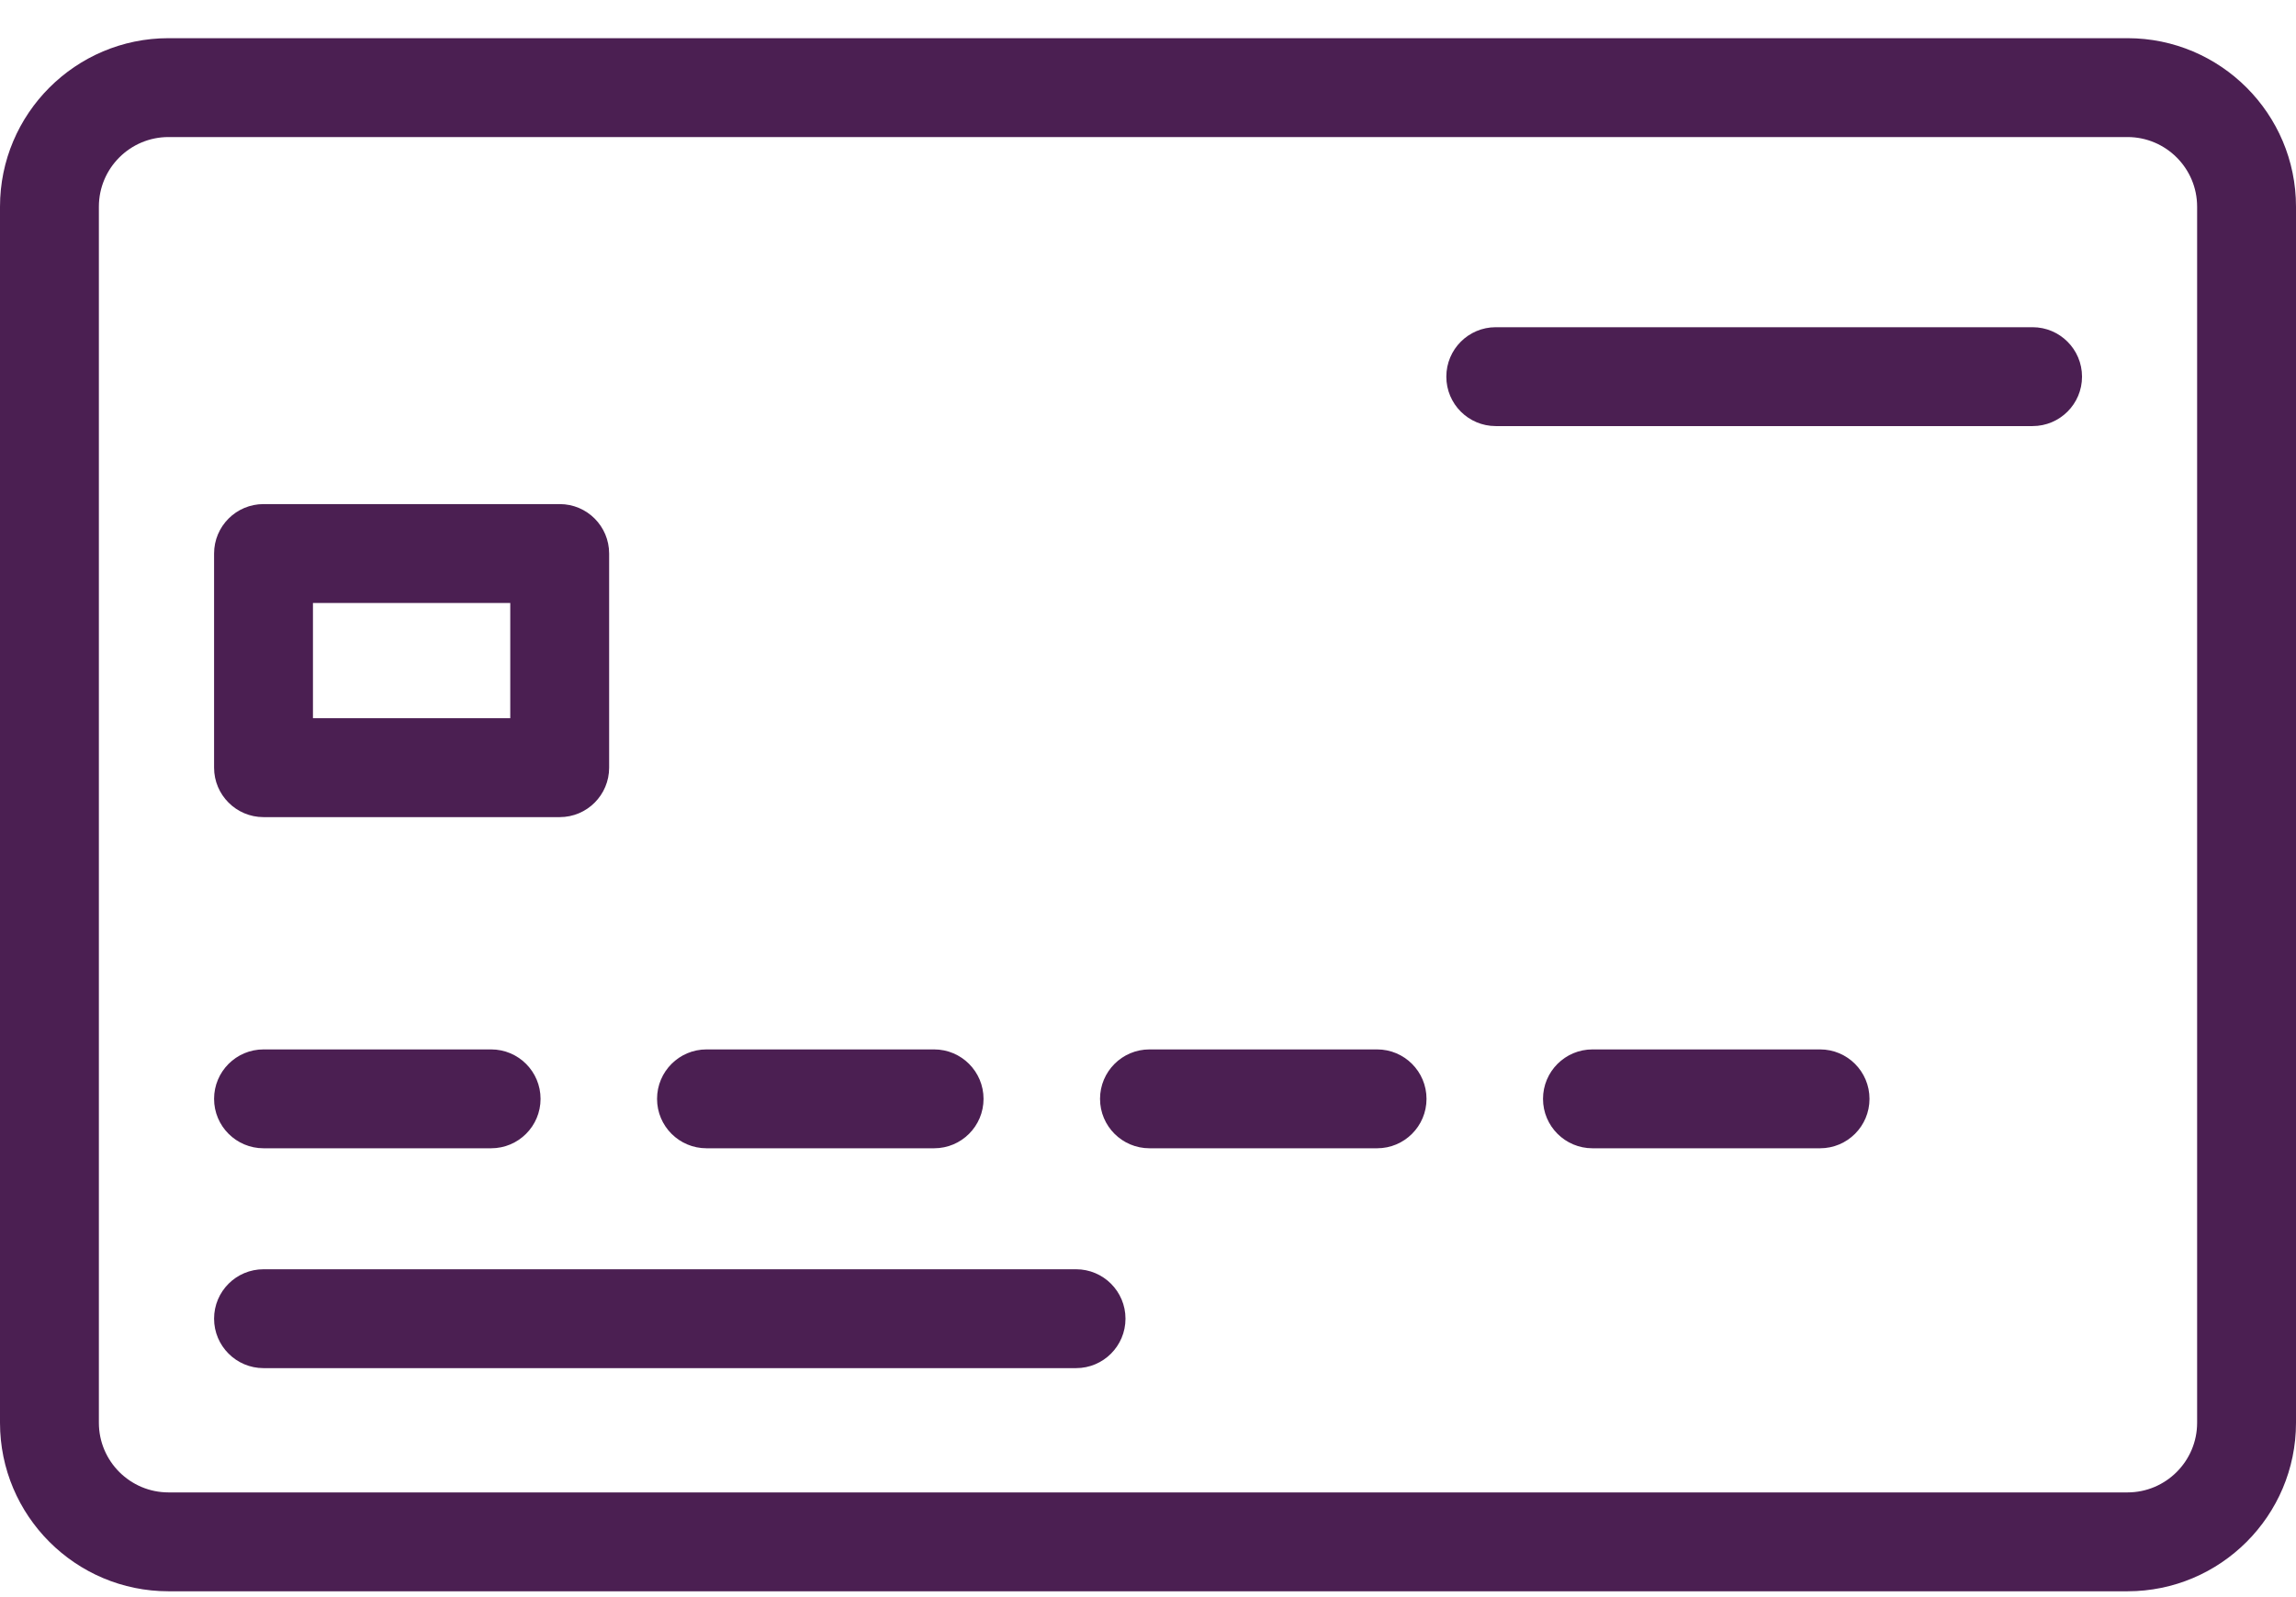
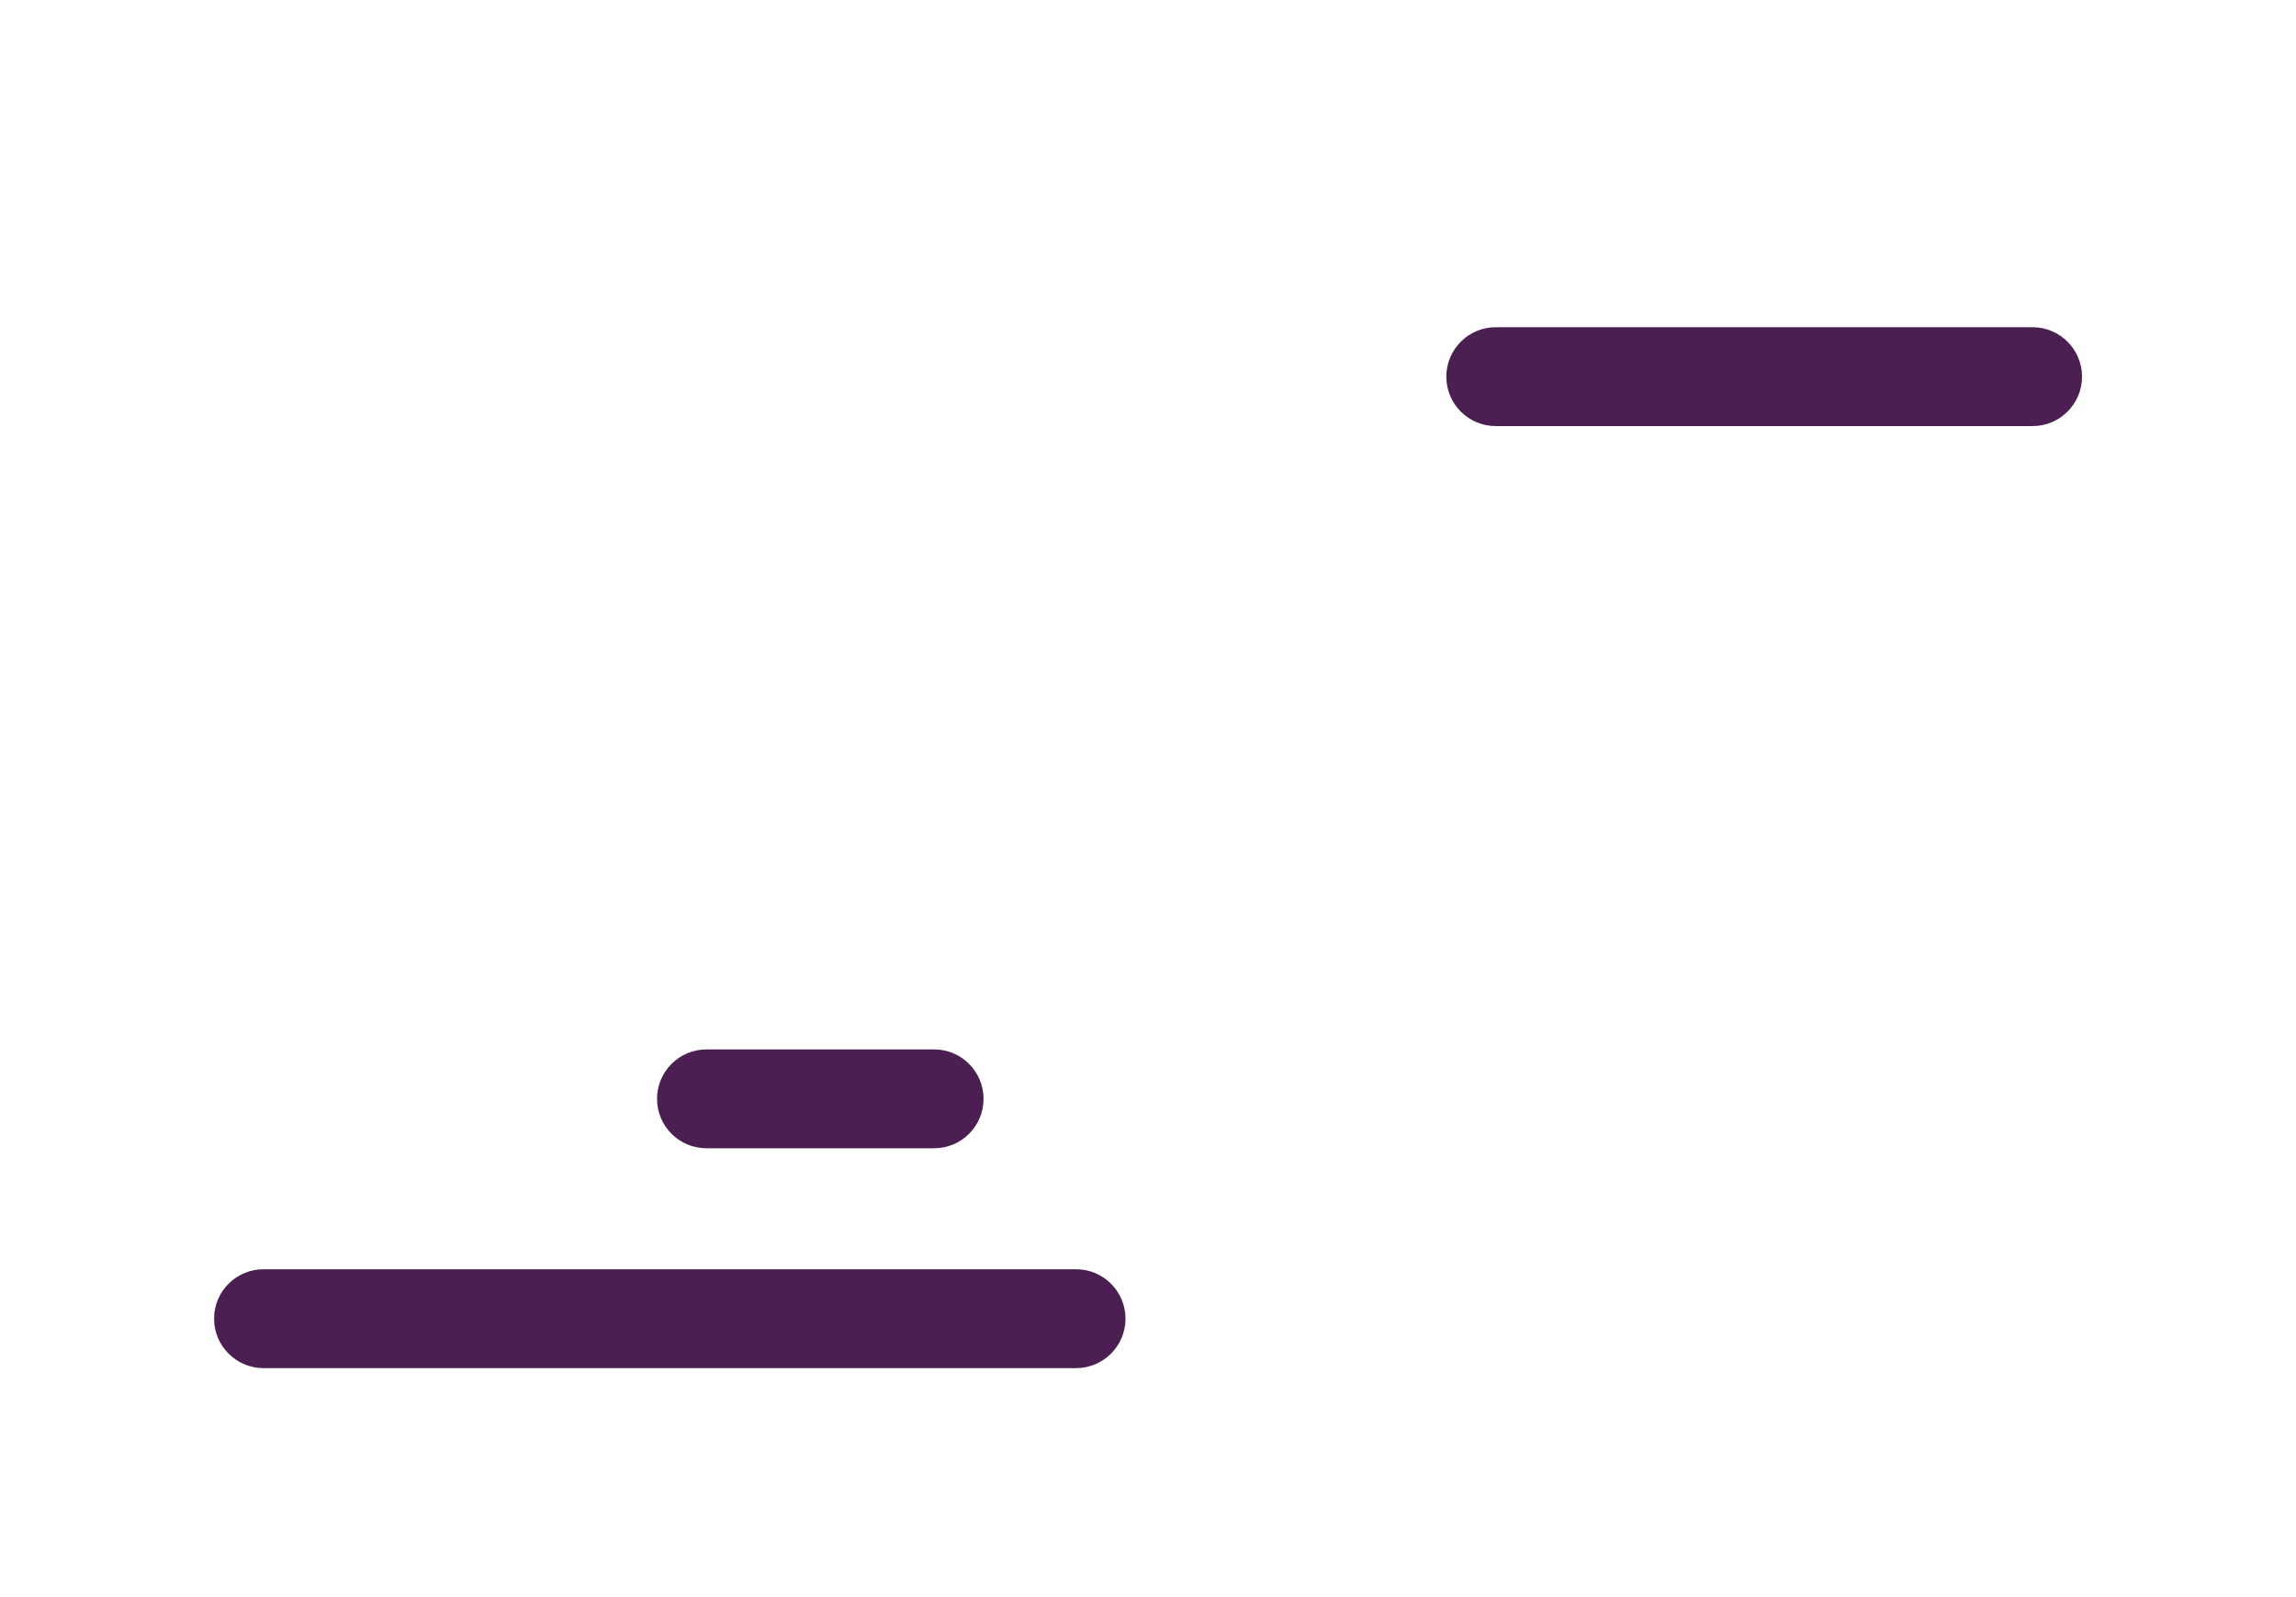
<svg xmlns="http://www.w3.org/2000/svg" fill="none" viewBox="0 0 46 32" height="32" width="46">
-   <path fill="#4B1F52" d="M42.624 0.765H3.376C1.514 0.765 0 2.279 0 4.141V28.507C0 30.369 1.514 31.883 3.376 31.883H42.624C44.486 31.883 46 30.369 46 28.507V4.141C46 2.279 44.486 0.765 42.624 0.765ZM44.019 28.507C44.019 29.276 43.393 29.902 42.624 29.902H3.376C2.607 29.902 1.981 29.276 1.981 28.507V4.141C1.981 3.371 2.607 2.746 3.376 2.746H42.624C43.393 2.746 44.019 3.371 44.019 4.141V28.507Z" />
-   <path fill="#4B1F52" d="M9.84 21.026H5.28C4.732 21.026 4.289 21.47 4.289 22.017C4.289 22.564 4.733 23.007 5.28 23.007H9.84C10.387 23.007 10.83 22.564 10.83 22.017C10.83 21.47 10.387 21.026 9.84 21.026Z" />
  <path fill="#4B1F52" d="M18.715 21.026H14.155C13.607 21.026 13.164 21.47 13.164 22.017C13.164 22.564 13.607 23.007 14.155 23.007H18.715C19.262 23.007 19.705 22.564 19.705 22.017C19.705 21.47 19.262 21.026 18.715 21.026Z" />
-   <path fill="#4B1F52" d="M27.59 21.026H23.03C22.482 21.026 22.039 21.47 22.039 22.017C22.039 22.564 22.483 23.007 23.03 23.007H27.59C28.137 23.007 28.58 22.564 28.58 22.017C28.58 21.47 28.137 21.026 27.59 21.026Z" />
-   <path fill="#4B1F52" d="M36.465 21.026H31.905C31.357 21.026 30.914 21.47 30.914 22.017C30.914 22.564 31.358 23.007 31.905 23.007H36.465C37.012 23.007 37.455 22.564 37.455 22.017C37.455 21.47 37.012 21.026 36.465 21.026Z" />
  <path fill="#4B1F52" d="M21.559 25.431H5.28C4.732 25.431 4.289 25.874 4.289 26.421C4.289 26.968 4.733 27.412 5.28 27.412H21.559C22.106 27.412 22.549 26.968 22.549 26.421C22.549 25.874 22.106 25.431 21.559 25.431Z" />
-   <path fill="#4B1F52" d="M11.214 10.1H5.28C4.732 10.1 4.289 10.544 4.289 11.091V15.381C4.289 15.928 4.733 16.372 5.28 16.372H11.214C11.761 16.372 12.204 15.928 12.204 15.381V11.091C12.204 10.543 11.761 10.1 11.214 10.1ZM10.223 14.39H6.27V12.081H10.223L10.223 14.39Z" />
  <path fill="#4B1F52" d="M40.722 6.556H29.967C29.42 6.556 28.977 7 28.977 7.547C28.977 8.094 29.42 8.537 29.967 8.537H40.722C41.269 8.537 41.713 8.094 41.713 7.547C41.713 7 41.269 6.556 40.722 6.556Z" />
</svg>